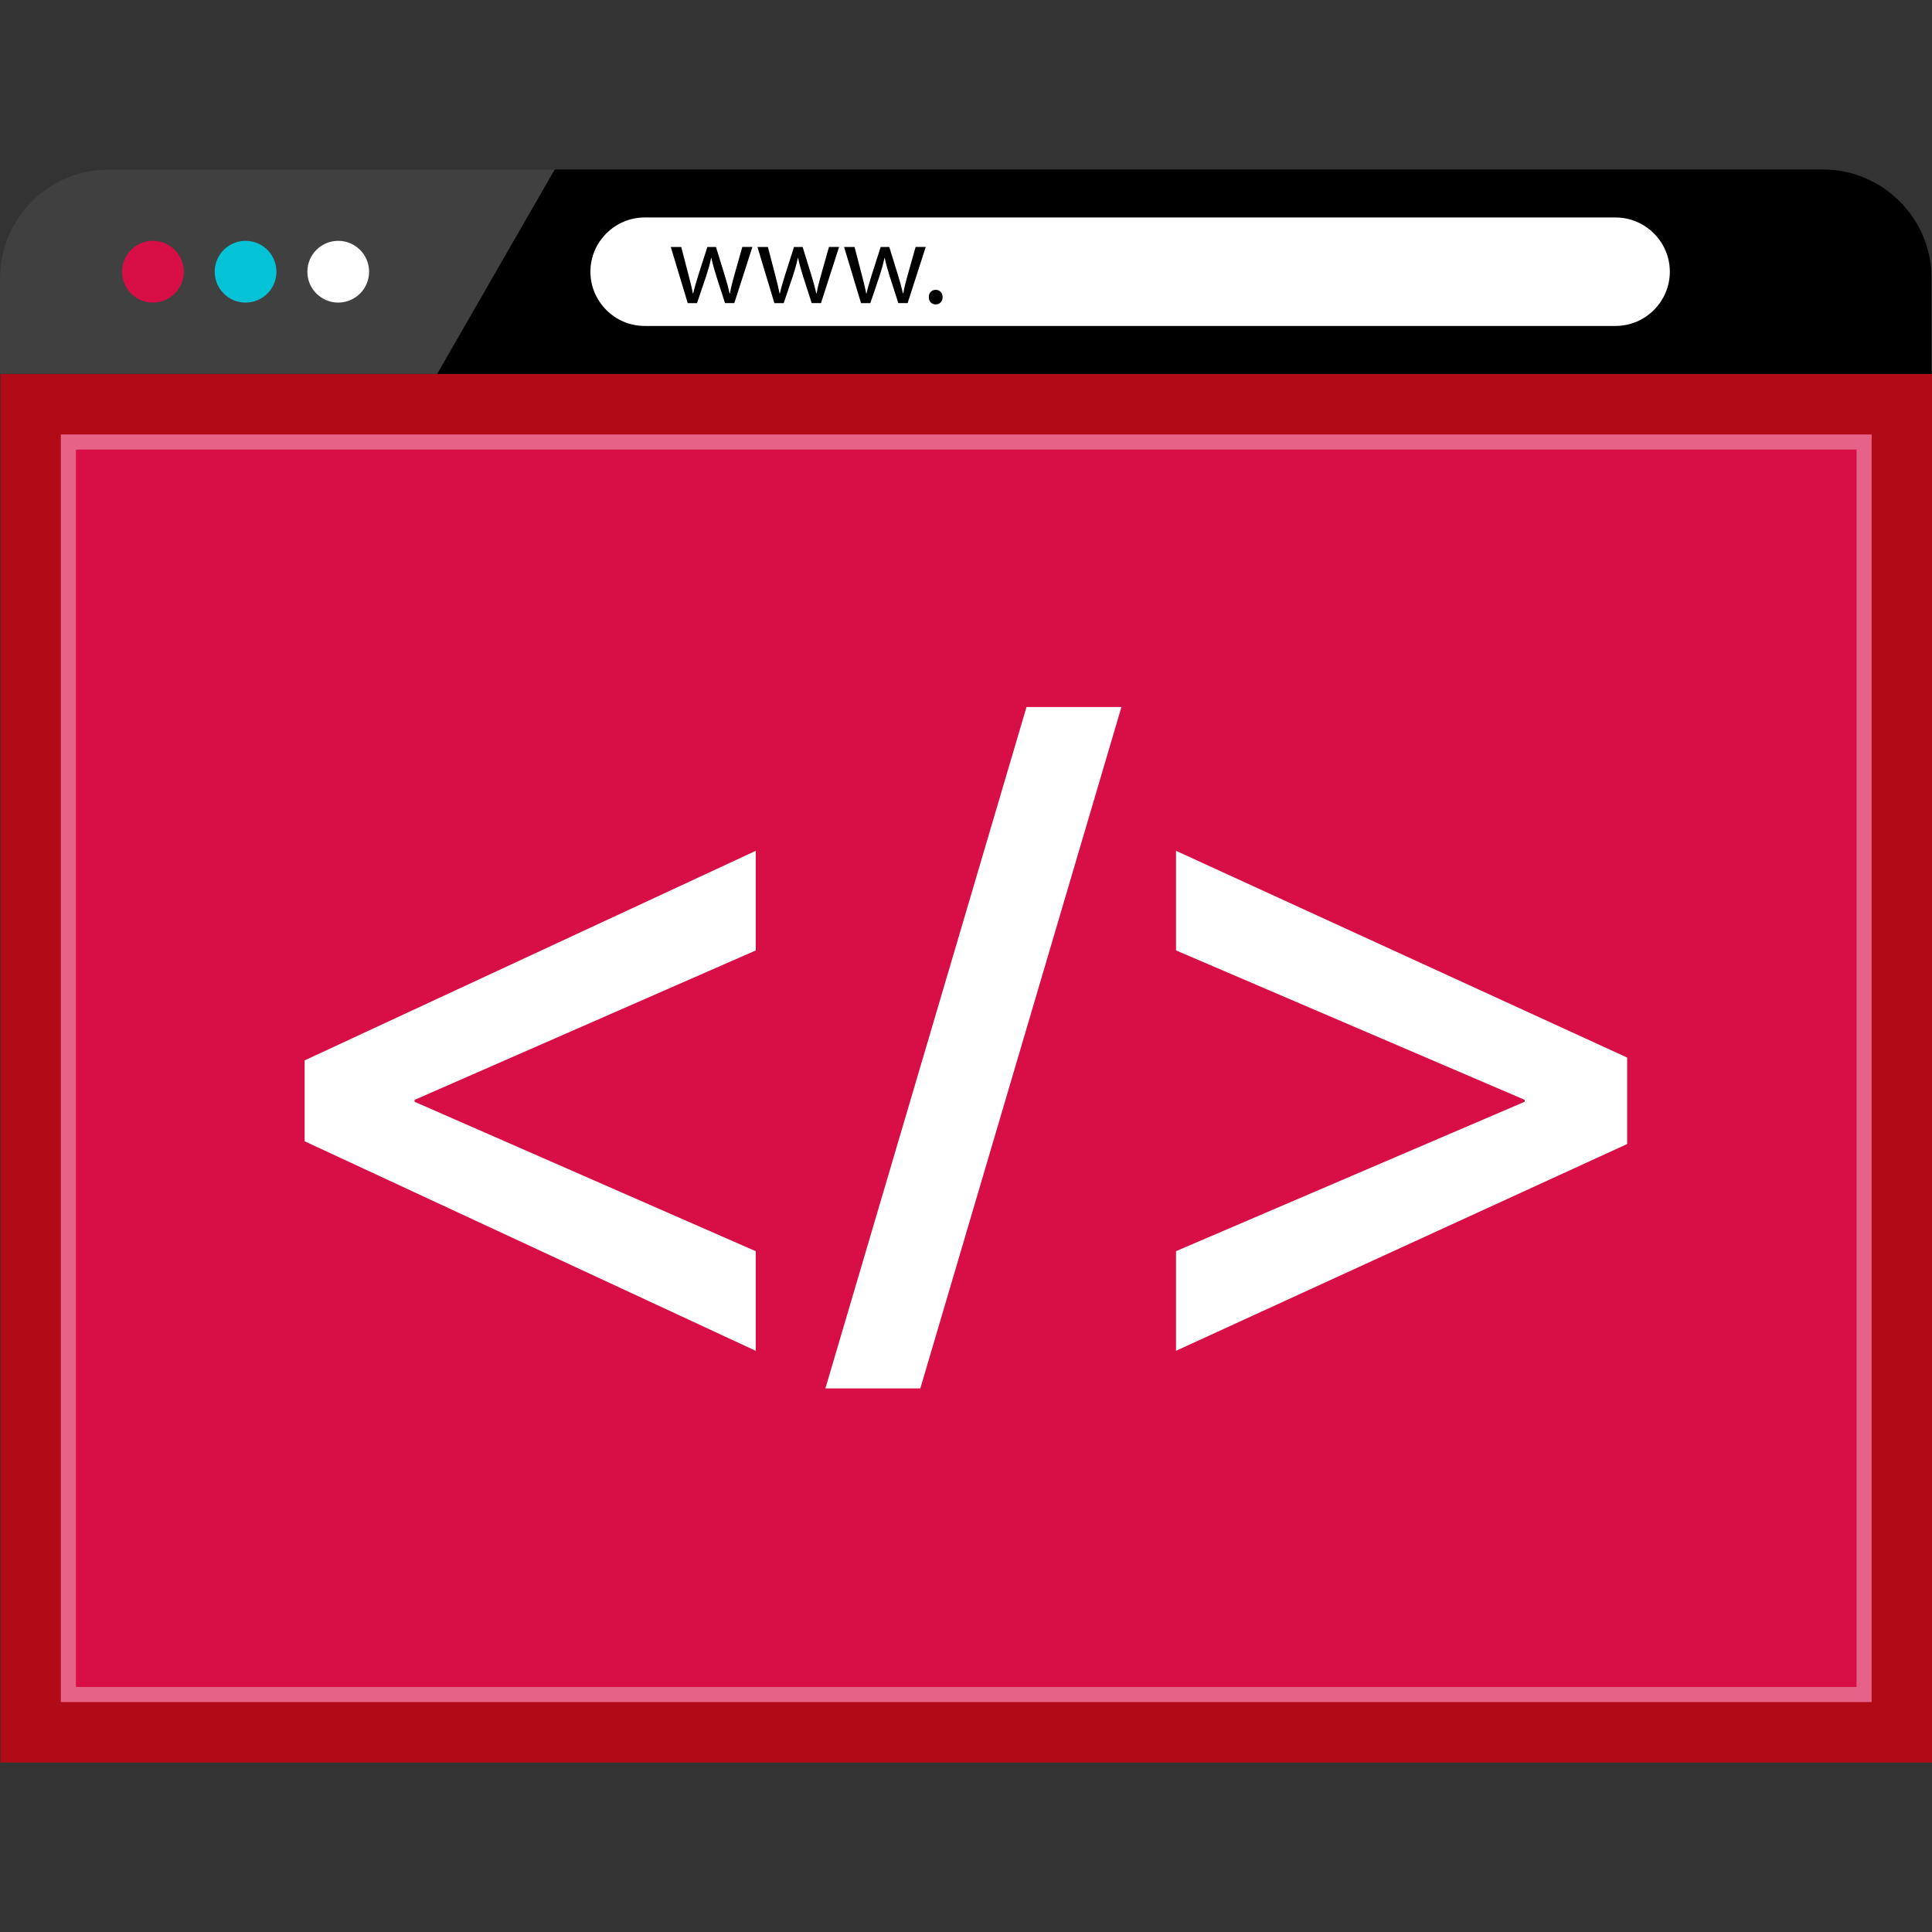
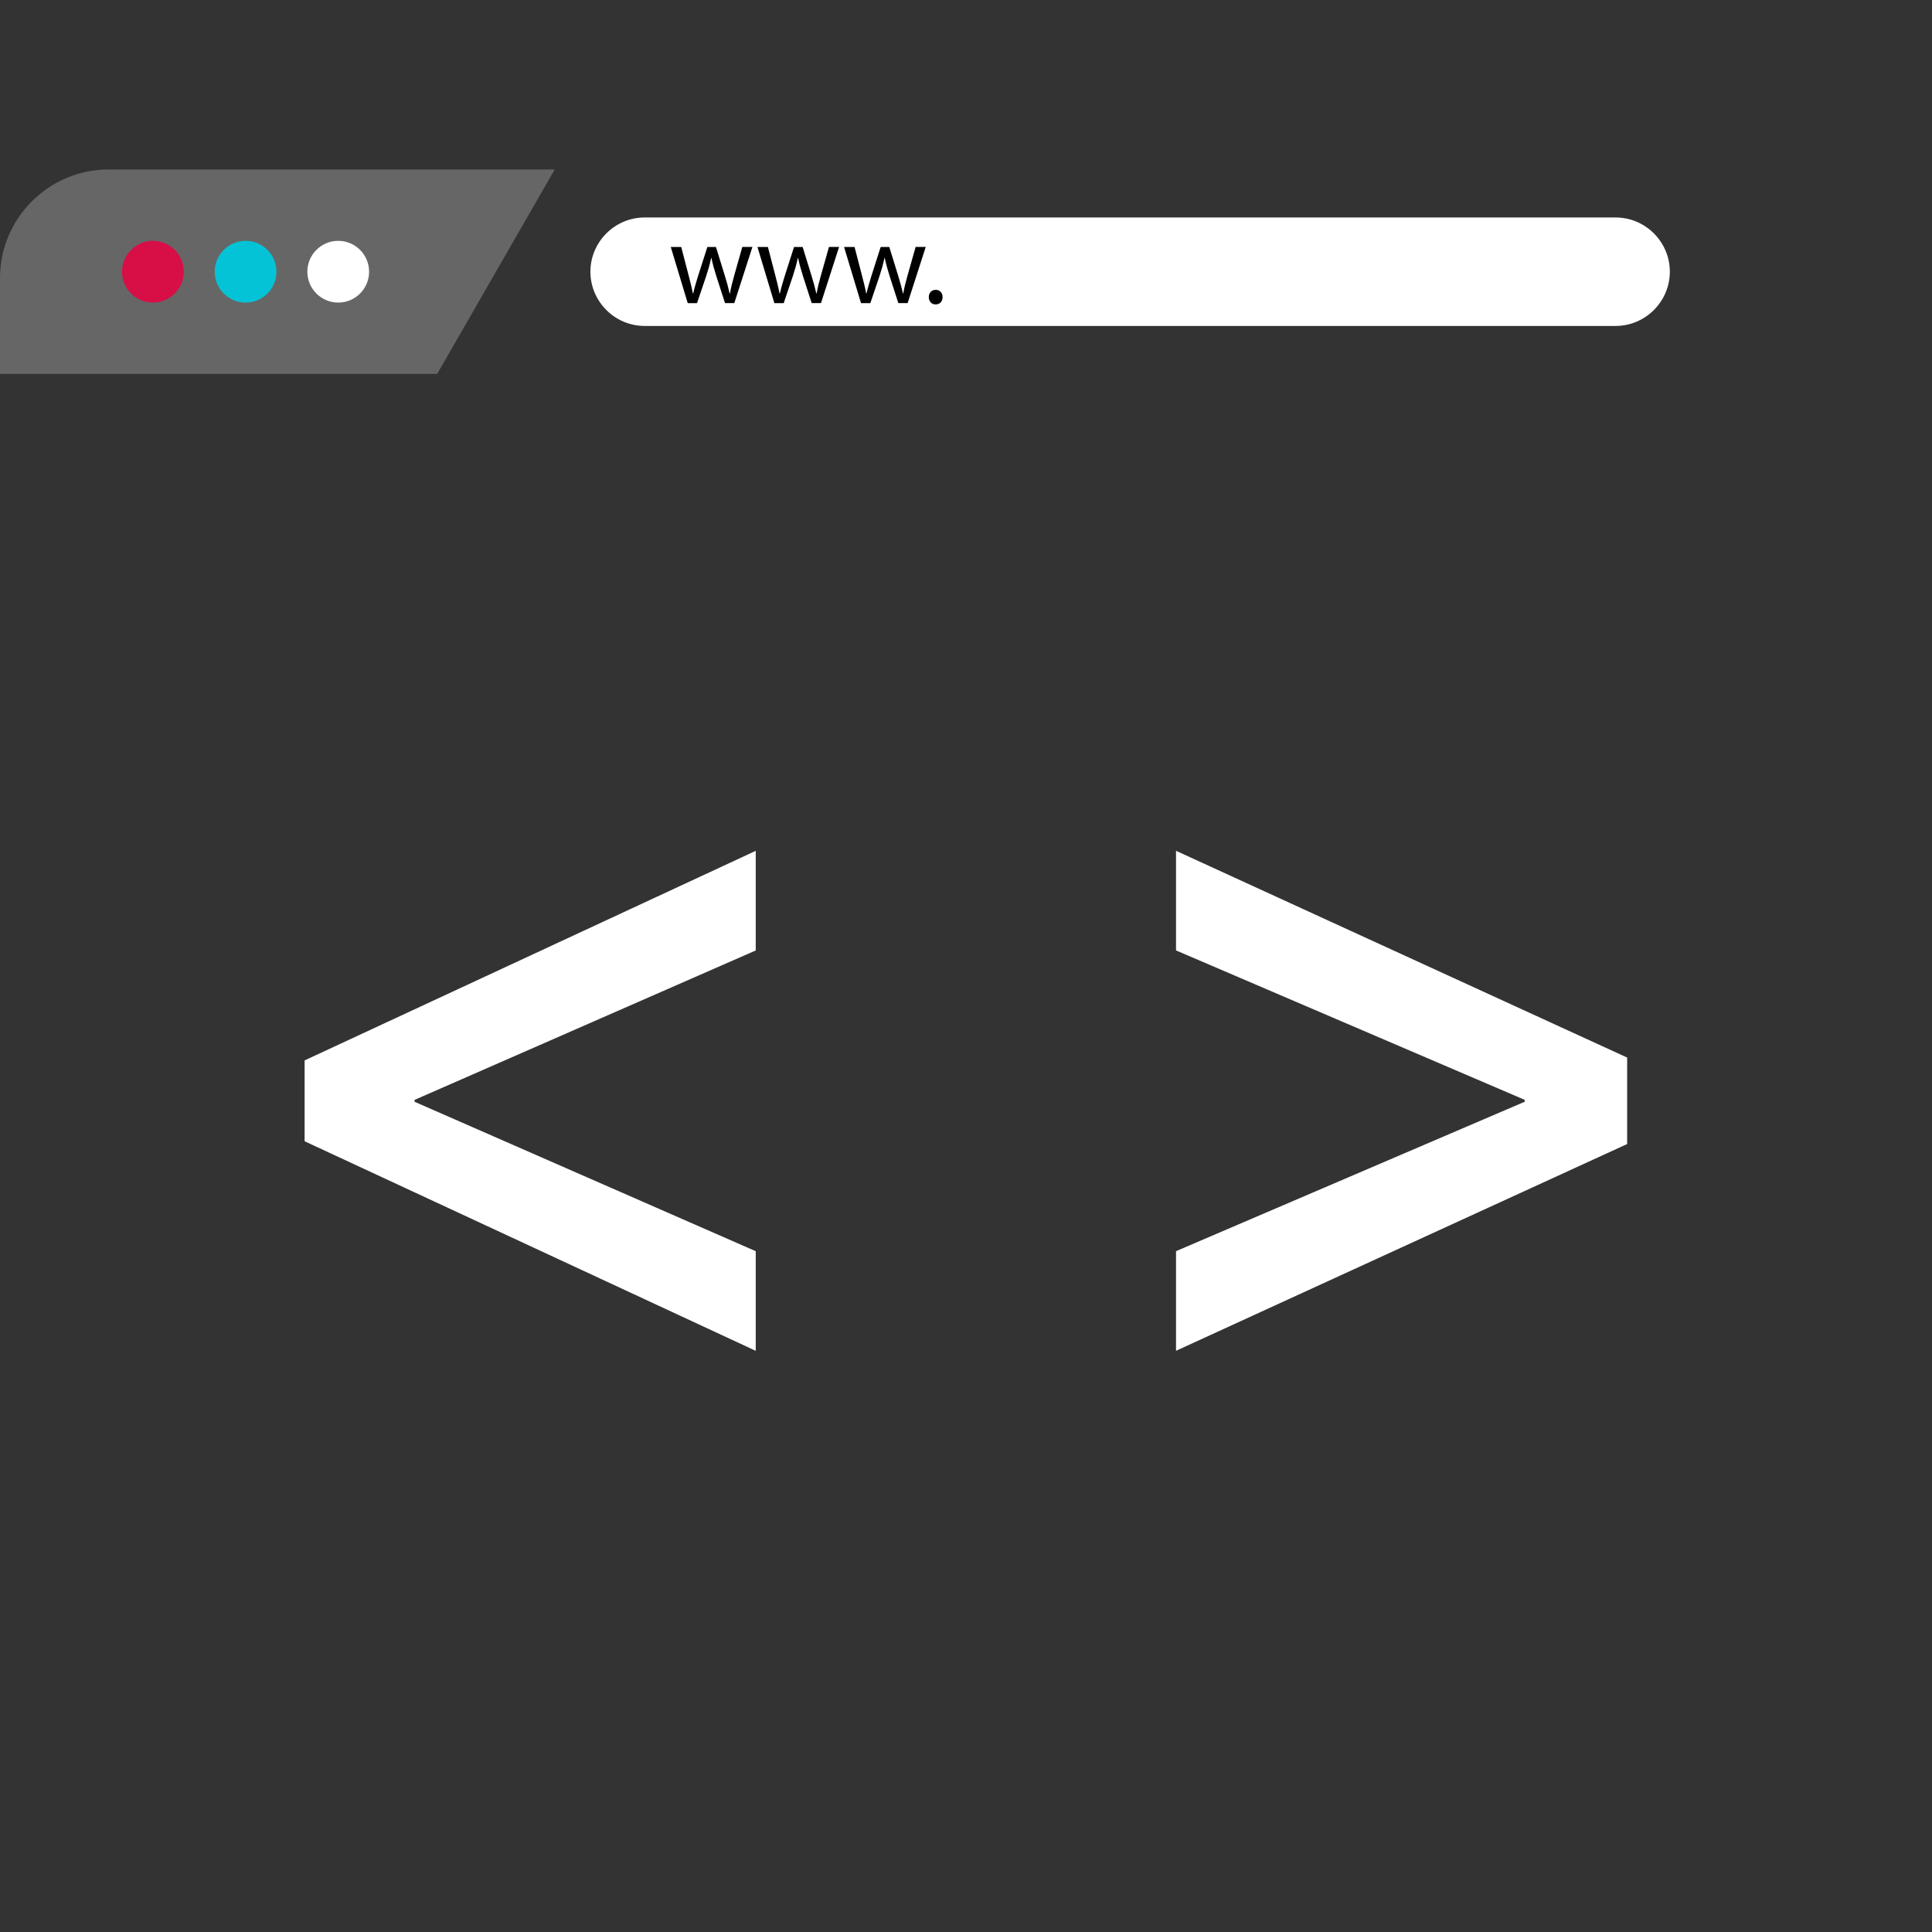
<svg xmlns="http://www.w3.org/2000/svg" version="1.1" id="Layer_1" viewBox="0 0 512.128 512.128" xml:space="preserve">
  <rect x="0" y="0" width="512.128" height="512.128" fill="#333333" stroke="none" />
-   <rect x="0.128" y="99.12" style="fill:#B20B18;" width="512" height="368.08" />
-   <rect x="16.144" y="115.168" style="fill:#D80E47;" width="480" height="336" />
  <g style="opacity:0.35;">
-     <path style="fill:#FFFFFF;" d="M492.128,119.168v328h-472v-328L492.128,119.168 M496.128,115.168h-480v336h480V115.168    L496.128,115.168z" />
-   </g>
-   <path d="M512,99.12V73.68c0-15.816-12.936-28.752-28.752-28.752h-368.24H28.752C12.944,44.928,0,57.864,0,73.68v25.432h512V99.12z" />
+     </g>
  <path style="opacity:0.25;fill:#FFFFFF;enable-background:new    ;" d="M147.04,44.928h-32.024H28.752   C12.936,44.928,0,57.864,0,73.68v25.432h115.888L147.04,44.928z" />
  <circle style="fill:#D80E47;" cx="40.536" cy="72.024" r="8.184" />
  <circle style="fill:#05C3D6;" cx="65.096" cy="72.024" r="8.184" />
  <g>
    <circle style="fill:#FFFFFF;" cx="89.656" cy="72.024" r="8.184" />
    <path style="fill:#FFFFFF;" d="M428.256,86.4H170.88c-7.904,0-14.376-6.472-14.376-14.376l0,0c0-7.904,6.472-14.376,14.376-14.376    h257.376c7.904,0,14.376,6.472,14.376,14.376l0,0C442.632,79.928,436.16,86.4,428.256,86.4z" />
  </g>
  <path d="M180.576,65.464l1.968,7.56c0.432,1.672,0.832,3.2,1.112,4.752h0.096c0.336-1.512,0.832-3.112,1.32-4.72l2.432-7.592h2.28   l2.304,7.456c0.552,1.784,0.984,3.344,1.32,4.856h0.096c0.24-1.512,0.648-3.08,1.144-4.832l2.12-7.488h2.68l-4.8,14.888h-2.464   l-2.288-7.096c-0.52-1.656-0.952-3.144-1.32-4.888h-0.064c-0.368,1.784-0.832,3.328-1.352,4.92l-2.4,7.08h-2.456l-4.496-14.888   h2.768V65.464z" />
  <path d="M203.552,65.464l1.968,7.56c0.432,1.672,0.832,3.2,1.112,4.752h0.096c0.336-1.512,0.832-3.112,1.32-4.72l2.432-7.592h2.28   l2.304,7.456c0.552,1.784,0.984,3.344,1.32,4.856h0.096c0.24-1.512,0.648-3.08,1.144-4.832l2.12-7.488h2.68l-4.8,14.888h-2.464   l-2.288-7.096c-0.52-1.656-0.952-3.144-1.32-4.888h-0.064c-0.368,1.784-0.832,3.328-1.352,4.92l-2.4,7.08h-2.464l-4.488-14.896   H203.552z" />
  <path d="M226.52,65.464l1.968,7.56c0.432,1.672,0.832,3.2,1.112,4.752h0.096c0.336-1.512,0.832-3.112,1.32-4.72l2.432-7.592h2.28   l2.304,7.456c0.552,1.784,0.984,3.344,1.32,4.856h0.096c0.24-1.512,0.648-3.08,1.144-4.832l2.12-7.488h2.68l-4.8,14.888h-2.464   l-2.288-7.096c-0.52-1.656-0.952-3.144-1.32-4.888h-0.064c-0.368,1.784-0.832,3.328-1.352,4.92l-2.4,7.08h-2.464l-4.496-14.888   h2.776V65.464z" />
  <path d="M246.2,78.76c0-1.144,0.768-1.936,1.84-1.936s1.816,0.8,1.816,1.936c0,1.112-0.704,1.936-1.84,1.936   C246.928,80.696,246.2,79.872,246.2,78.76z" />
  <g>
    <path style="fill:#FFFFFF;" d="M80.744,281.088l119.584-55.552v26.408l-90.432,39.608v0.504l90.432,39.608v26.408L80.744,302.52    C80.744,302.52,80.744,281.088,80.744,281.088z" />
-     <path style="fill:#FFFFFF;" d="M218.792,368.04l53.312-180.632h25.16L243.952,368.04H218.792z" />
    <path style="fill:#FFFFFF;" d="M431.32,303.256l-119.584,54.808v-26.408l92.432-39.608v-0.504l-92.432-39.608v-26.408    l119.584,54.808L431.32,303.256L431.32,303.256z" />
  </g>
</svg>